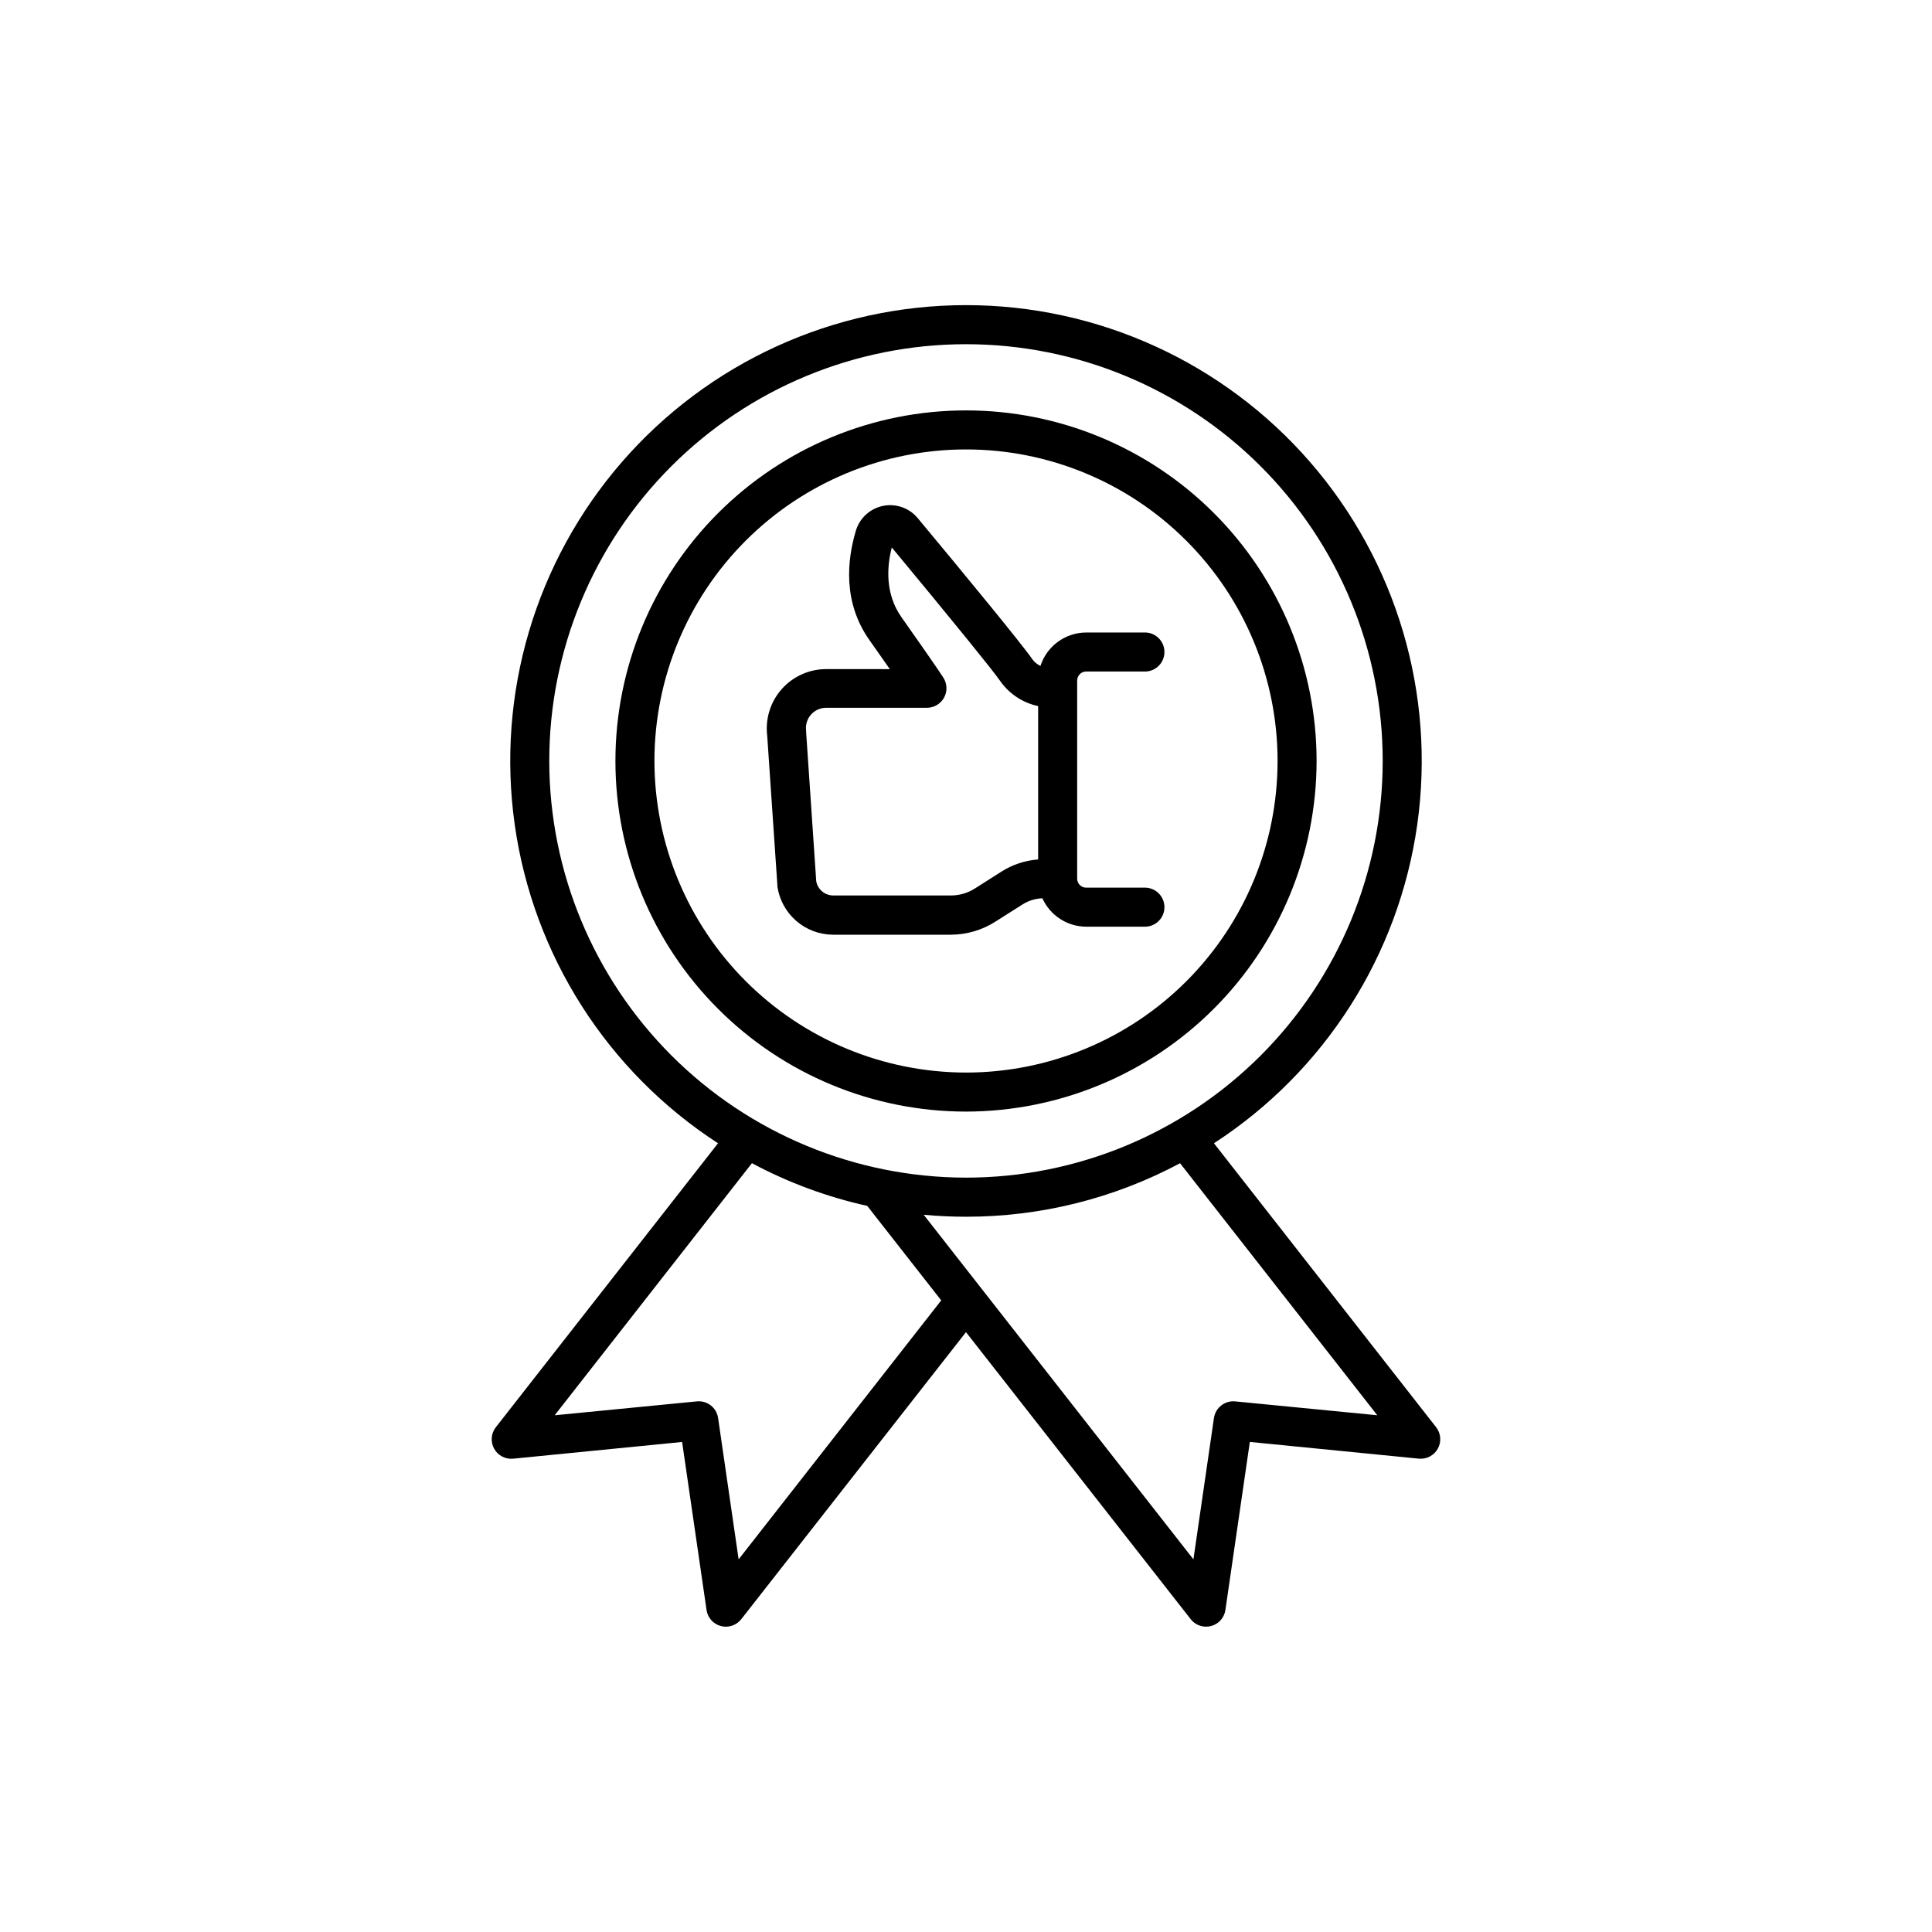
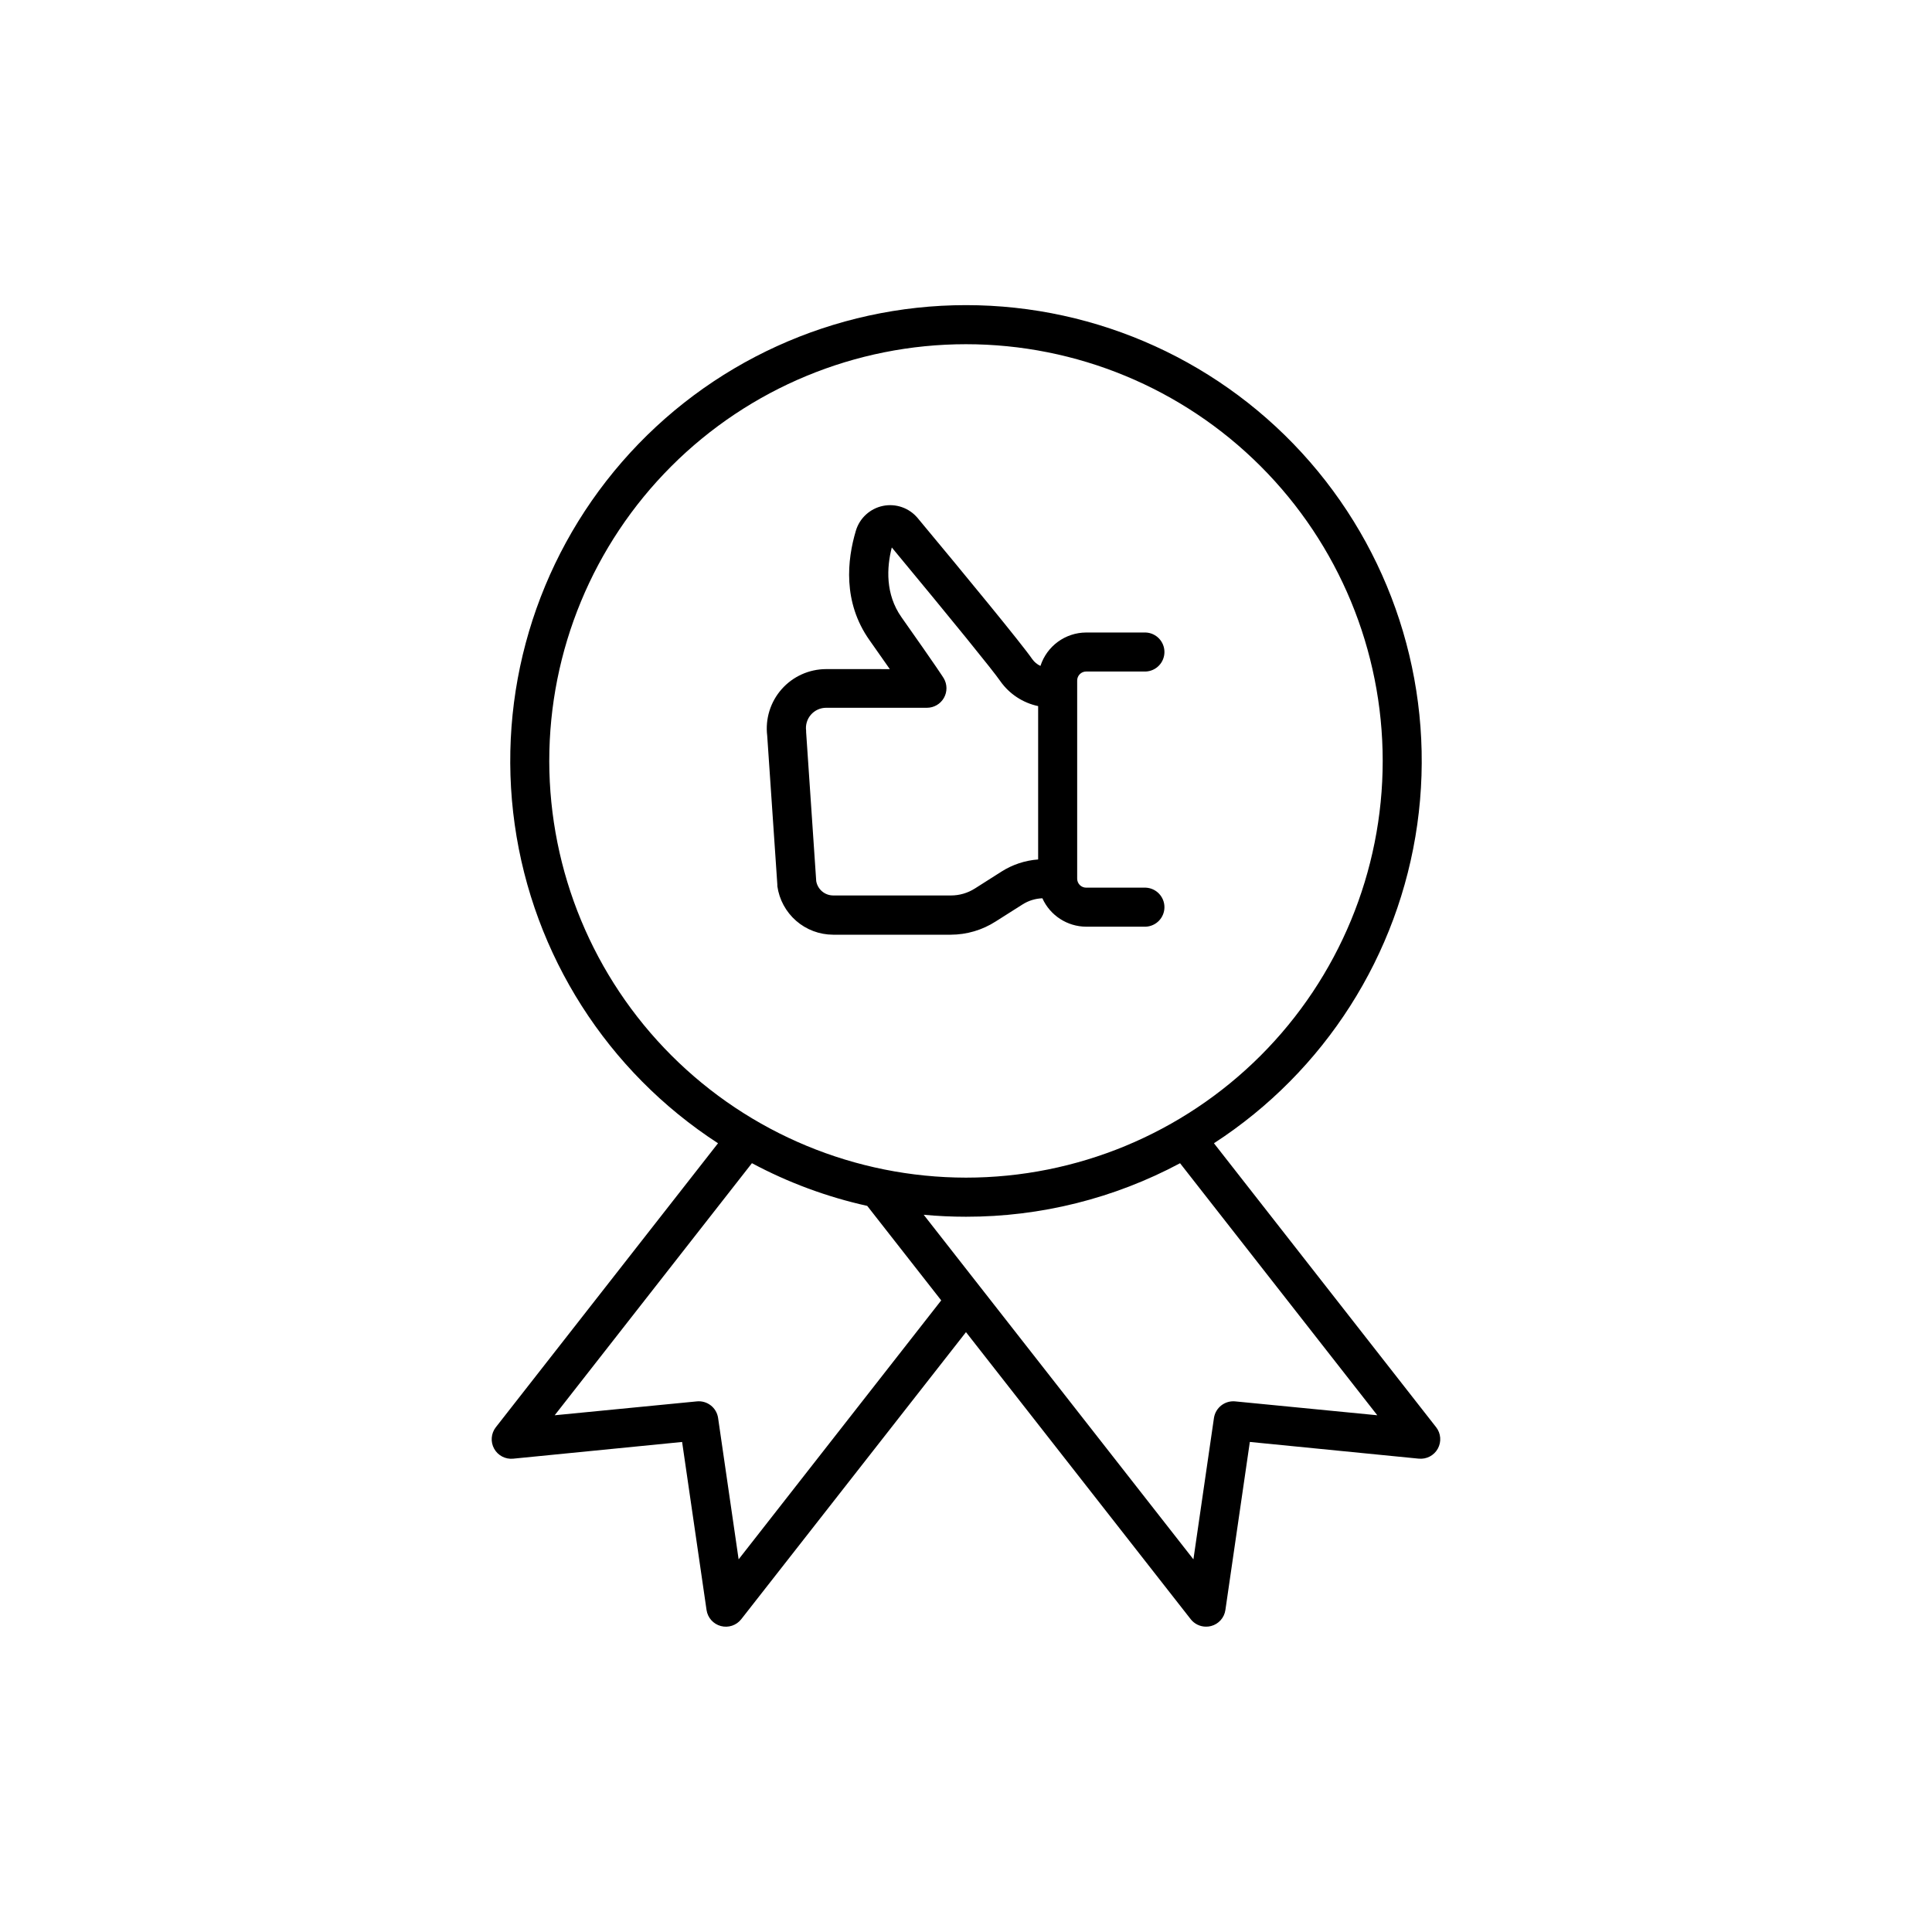
<svg xmlns="http://www.w3.org/2000/svg" fill="#000000" width="800px" height="800px" version="1.1" viewBox="144 144 512 512">
  <g>
-     <path d="m492.91 345.68c0.004-24.641-9.781-48.273-27.203-65.699-17.426-17.426-41.055-27.215-65.699-27.219-24.641 0-48.273 9.785-65.699 27.211-17.426 17.422-27.215 41.055-27.215 65.695s9.785 48.273 27.211 65.699c17.422 17.426 41.055 27.215 65.699 27.215 24.629-0.031 48.242-9.824 65.66-27.242 17.418-17.414 27.215-41.027 27.246-65.66zm-175.48 0c0-21.898 8.695-42.898 24.18-58.387 15.484-15.484 36.484-24.188 58.383-24.188 21.898-0.004 42.902 8.695 58.387 24.18s24.188 36.484 24.188 58.383c0 21.898-8.699 42.902-24.184 58.387-15.484 15.484-36.484 24.184-58.383 24.184-21.891-0.023-42.879-8.727-58.355-24.203-15.48-15.48-24.188-36.465-24.215-58.355z" />
    <path d="m524.59 522.23-58.883-75.258v0.004c29.344-19.031 49-49.844 53.883-84.477 4.883-34.629-5.488-69.676-28.426-96.078-22.938-26.398-56.195-41.559-91.168-41.559-34.977 0-68.23 15.16-91.172 41.559-22.938 26.402-33.305 61.449-28.422 96.078 4.883 34.633 24.535 65.445 53.879 84.477l-58.883 75.258v-0.004c-1.27 1.633-1.449 3.867-0.453 5.68 1 1.812 2.981 2.856 5.039 2.656l44.781-4.43 6.477 44.535c0.301 2.047 1.793 3.719 3.793 4.246 1.996 0.531 4.121-0.176 5.398-1.805l59.562-76.082 59.562 76.082h-0.004c0.984 1.246 2.488 1.973 4.074 1.969 0.449 0.004 0.895-0.055 1.328-0.168 2.004-0.527 3.496-2.199 3.789-4.25l6.477-44.535 44.781 4.43v-0.004c2.059 0.203 4.043-0.84 5.039-2.656 0.996-1.812 0.82-4.047-0.453-5.676zm-235.03-176.55c-0.008-29.289 11.621-57.383 32.328-78.098 20.707-20.719 48.797-32.359 78.09-32.363 29.289-0.008 57.383 11.625 78.098 32.332 20.715 20.711 32.352 48.801 32.355 78.09 0.004 29.293-11.633 57.383-32.344 78.098-20.711 20.711-48.801 32.348-78.09 32.348-29.277-0.031-57.344-11.672-78.047-32.367-20.703-20.699-32.352-48.762-32.391-78.039zm50.184 211.56-5.441-37.461c-0.398-2.734-2.879-4.668-5.625-4.398l-37.68 3.68 52.27-66.805c9.621 5.148 19.902 8.953 30.555 11.316l19.609 25.043zm131.59-41.859h0.004c-2.746-0.262-5.219 1.672-5.629 4.398l-5.441 37.461-71.48-91.316c3.691 0.348 7.43 0.523 11.207 0.523h0.004c19.789 0.02 39.273-4.852 56.727-14.18l52.27 66.793z" />
    <path d="m414.96 383.7c1.582-1.012 3.406-1.578 5.281-1.645 2.062 4.562 6.594 7.504 11.602 7.527h15.793c2.769-0.121 4.953-2.398 4.953-5.172 0-2.769-2.184-5.051-4.953-5.172h-15.793c-0.633 0-1.238-0.25-1.688-0.699-0.445-0.449-0.695-1.059-0.691-1.691v-52.504c0-1.316 1.066-2.383 2.379-2.383h15.793c2.769-0.121 4.953-2.398 4.953-5.172 0-2.769-2.184-5.051-4.953-5.168h-15.793c-5.527 0.023-10.41 3.594-12.113 8.855-0.863-0.398-1.613-1.016-2.164-1.793-2.754-4.004-18.035-22.574-30.375-37.391-2.238-2.688-5.777-3.926-9.203-3.223-3.426 0.707-6.188 3.242-7.18 6.598-2.281 7.644-3.523 18.875 3.602 28.961 2.223 3.148 3.996 5.668 5.402 7.695l-16.898-0.004c-4.5 0.012-8.785 1.945-11.766 5.32s-4.375 7.863-3.828 12.332l2.688 39.508v0.355h-0.004c0.5 3.562 2.269 6.824 4.981 9.191 2.711 2.363 6.184 3.668 9.781 3.68h31.191c4.227-0.004 8.363-1.227 11.918-3.512zm-18.965-2.394h-31.191c-2.223-0.008-4.117-1.609-4.496-3.797l-2.676-39.496v-0.355c-0.211-1.535 0.254-3.09 1.273-4.258 1.02-1.168 2.496-1.836 4.047-1.832h26.707c1.855-0.004 3.566-1.004 4.484-2.613 0.918-1.613 0.906-3.594-0.035-5.191-0.188-0.316-1.625-2.609-11.207-16.195-4.289-6.082-3.938-13.156-2.566-18.488 16.156 19.484 26.875 32.68 28.754 35.426l-0.004-0.004c2.387 3.394 5.973 5.762 10.035 6.621v40.641c-3.457 0.254-6.797 1.359-9.723 3.219l-7.055 4.488v-0.004c-1.898 1.207-4.098 1.844-6.348 1.84z" />
  </g>
</svg>